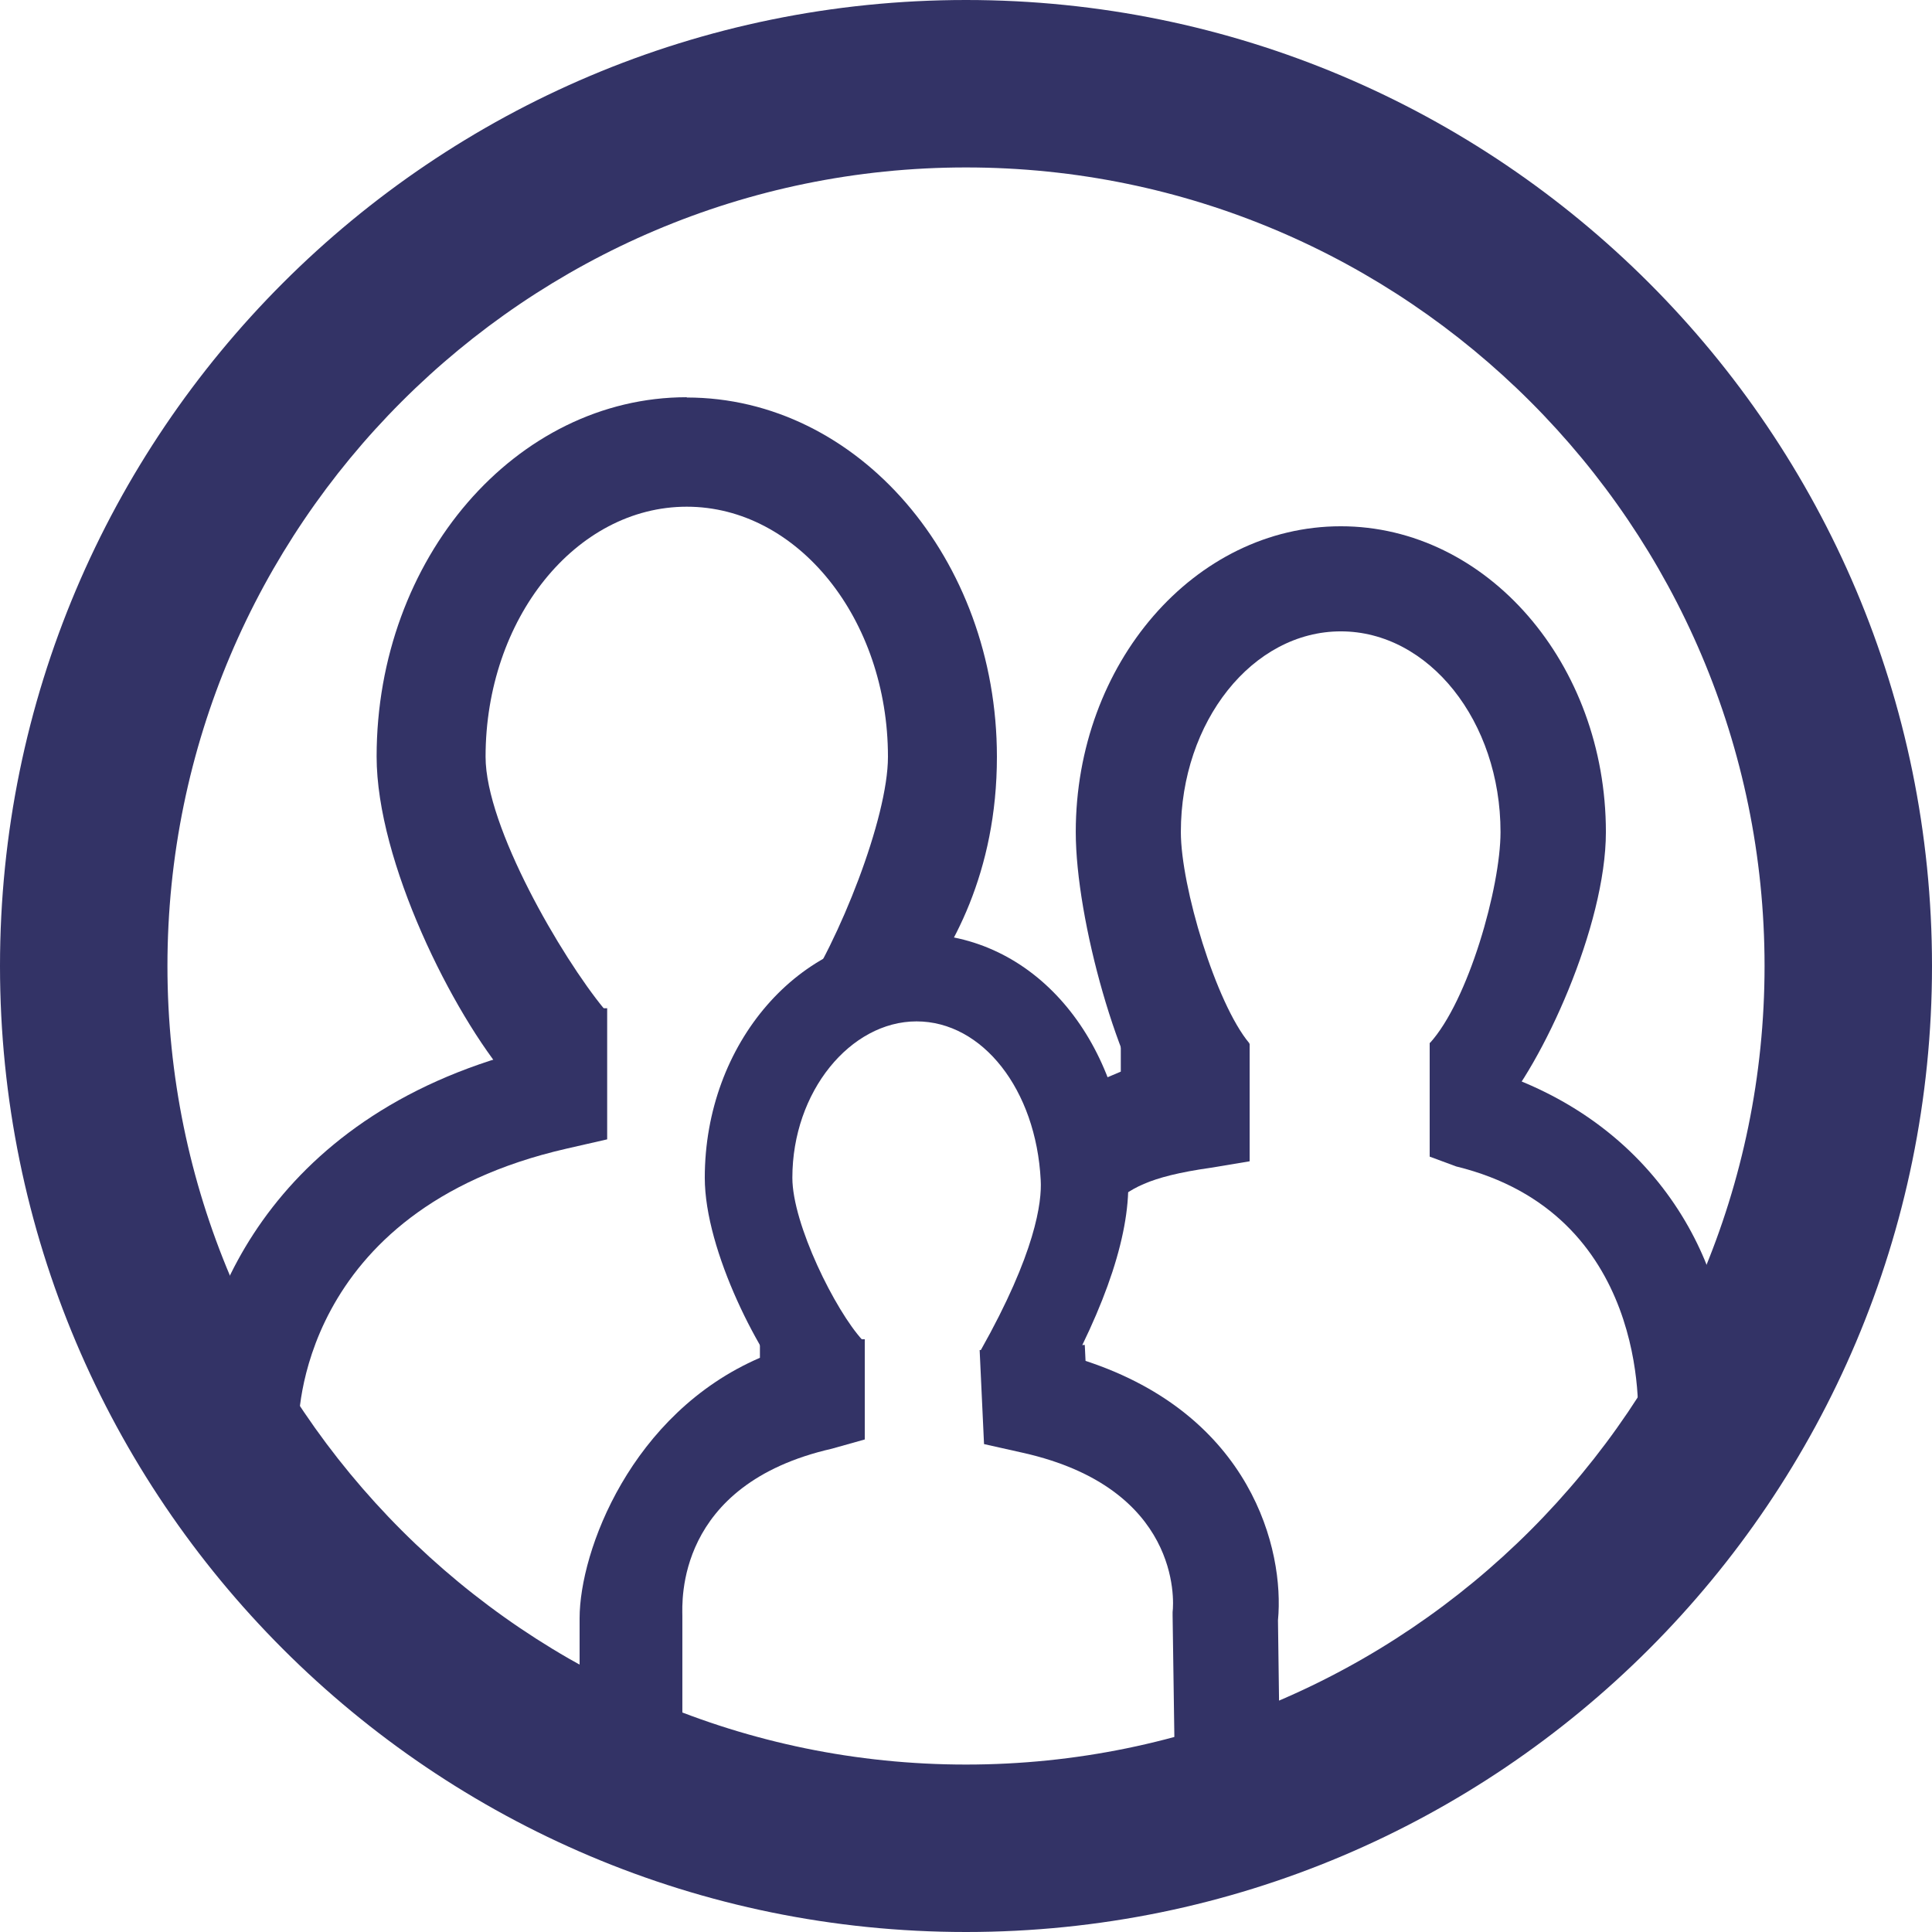
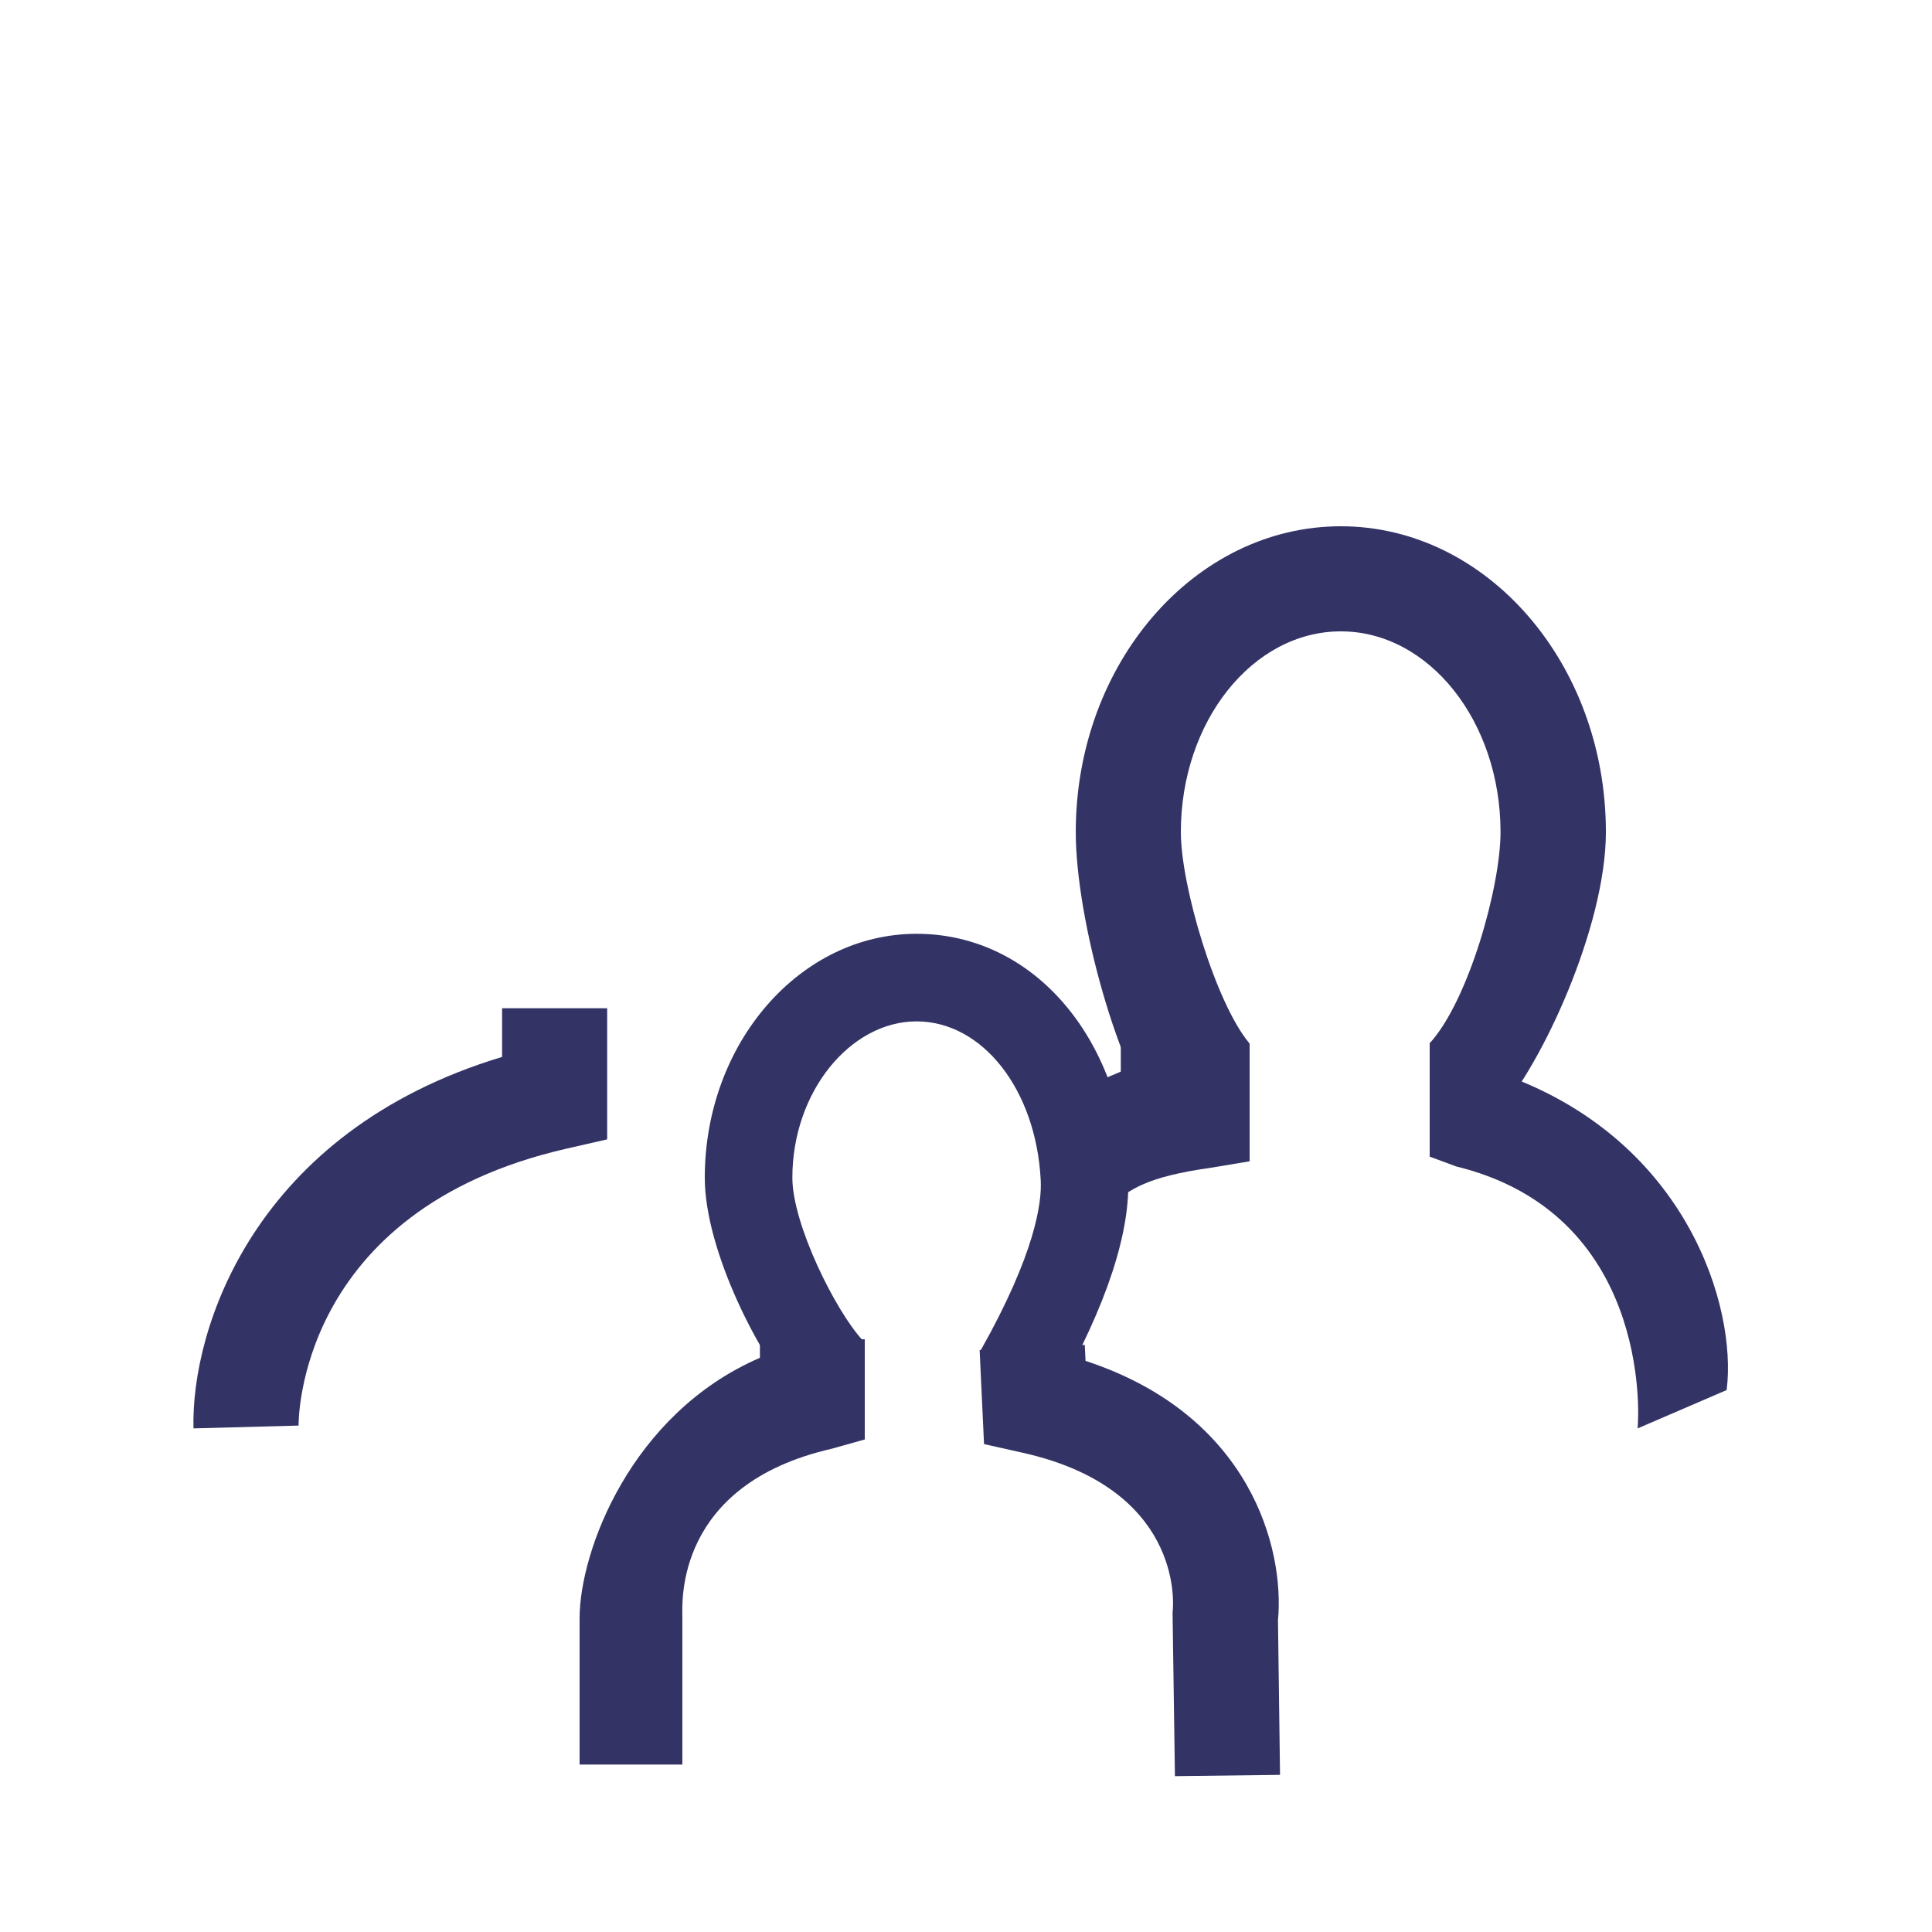
<svg xmlns="http://www.w3.org/2000/svg" width="48" height="48" viewBox="0 0 48 48" fill="none">
-   <path d="M24 4.16C34.938 4.16 43.84 13.062 43.84 24C43.84 34.938 34.938 43.84 24 43.84C13.062 43.84 4.16 34.938 4.16 24C4.16 13.062 13.062 4.16 24 4.16ZM24 0C10.746 0 0 10.746 0 24C0 37.254 10.746 48 24 48C37.254 48 48 37.254 48 24C48 10.746 37.254 0 24 0Z" fill="#333366" />
  <path d="M27.546 29.991L25.837 27.764C26.631 27.066 27.206 26.906 27.846 26.624V25.927H31.047V28.852L30.087 29.012C28.506 29.236 28.064 29.536 27.552 29.991" fill="#333366" />
  <path d="M42.899 34.535L40.685 35.489C40.73 35.072 40.947 30.145 36.179 28.98L35.52 28.736V25.914H37.44V26.727C41.92 28.372 43.155 32.474 42.899 34.529" fill="#333366" />
  <path d="M37.197 27.674L35.52 25.92C36.48 24.87 37.28 22.042 37.28 20.672C37.28 17.92 35.501 15.686 33.312 15.686C31.123 15.686 29.338 17.92 29.338 20.672C29.338 22.022 30.208 24.928 31.04 25.92L28.858 27.955C27.802 26.694 26.727 22.842 26.727 20.672C26.727 16.48 29.683 13.075 33.312 13.075C36.941 13.075 39.898 16.486 39.898 20.672C39.898 23.002 38.317 26.451 37.203 27.68" fill="#333366" />
  <path d="M4.807 35.488C4.743 33.037 6.298 28.122 12.474 26.259V25.05H15.085V28.307L14.074 28.538C7.354 30.074 7.418 35.367 7.418 35.418L4.807 35.488Z" fill="#333366" />
-   <path d="M17.062 9.869C12.813 9.869 9.357 13.876 9.357 18.797C9.357 21.408 11.245 25.178 12.634 26.81L15.008 25.063C13.959 23.789 12.064 20.551 12.064 18.803C12.064 15.373 14.304 12.589 17.062 12.589C19.821 12.589 22.061 15.38 22.061 18.803C22.061 20.327 20.845 23.392 19.853 24.839H22.675C23.648 23.661 24.768 21.671 24.768 18.803C24.768 13.882 21.312 9.876 17.062 9.876" fill="#333366" />
  <path d="M16.96 43.84H14.4V40.205C14.4 38.534 15.68 35.117 18.88 33.734V33.273H21.485V35.763L20.666 35.993C16.768 36.883 16.953 39.814 16.953 40.147V43.84H16.96Z" fill="#333366" />
  <path d="M29.191 44.141L29.133 40.134V40.051C29.171 39.75 29.312 36.972 25.421 36.096L24.448 35.878L24.339 33.542L26.951 33.414L26.97 33.811C31.085 35.161 31.917 38.496 31.751 40.256L31.802 44.096L29.191 44.128V44.141Z" fill="#333366" />
  <path d="M19.821 34.765C18.88 33.735 17.51 31.072 17.51 29.261C17.51 25.92 19.872 23.2 22.771 23.2C25.67 23.2 27.853 25.779 28.026 29.203C28.102 30.586 27.501 32.41 26.259 34.618L24.365 33.549C25.728 31.13 25.888 29.863 25.856 29.319C25.741 27.072 24.41 25.376 22.771 25.376C21.133 25.376 19.686 27.117 19.686 29.261C19.686 30.413 20.755 32.563 21.427 33.293L19.821 34.759V34.765Z" fill="#333366" />
</svg>